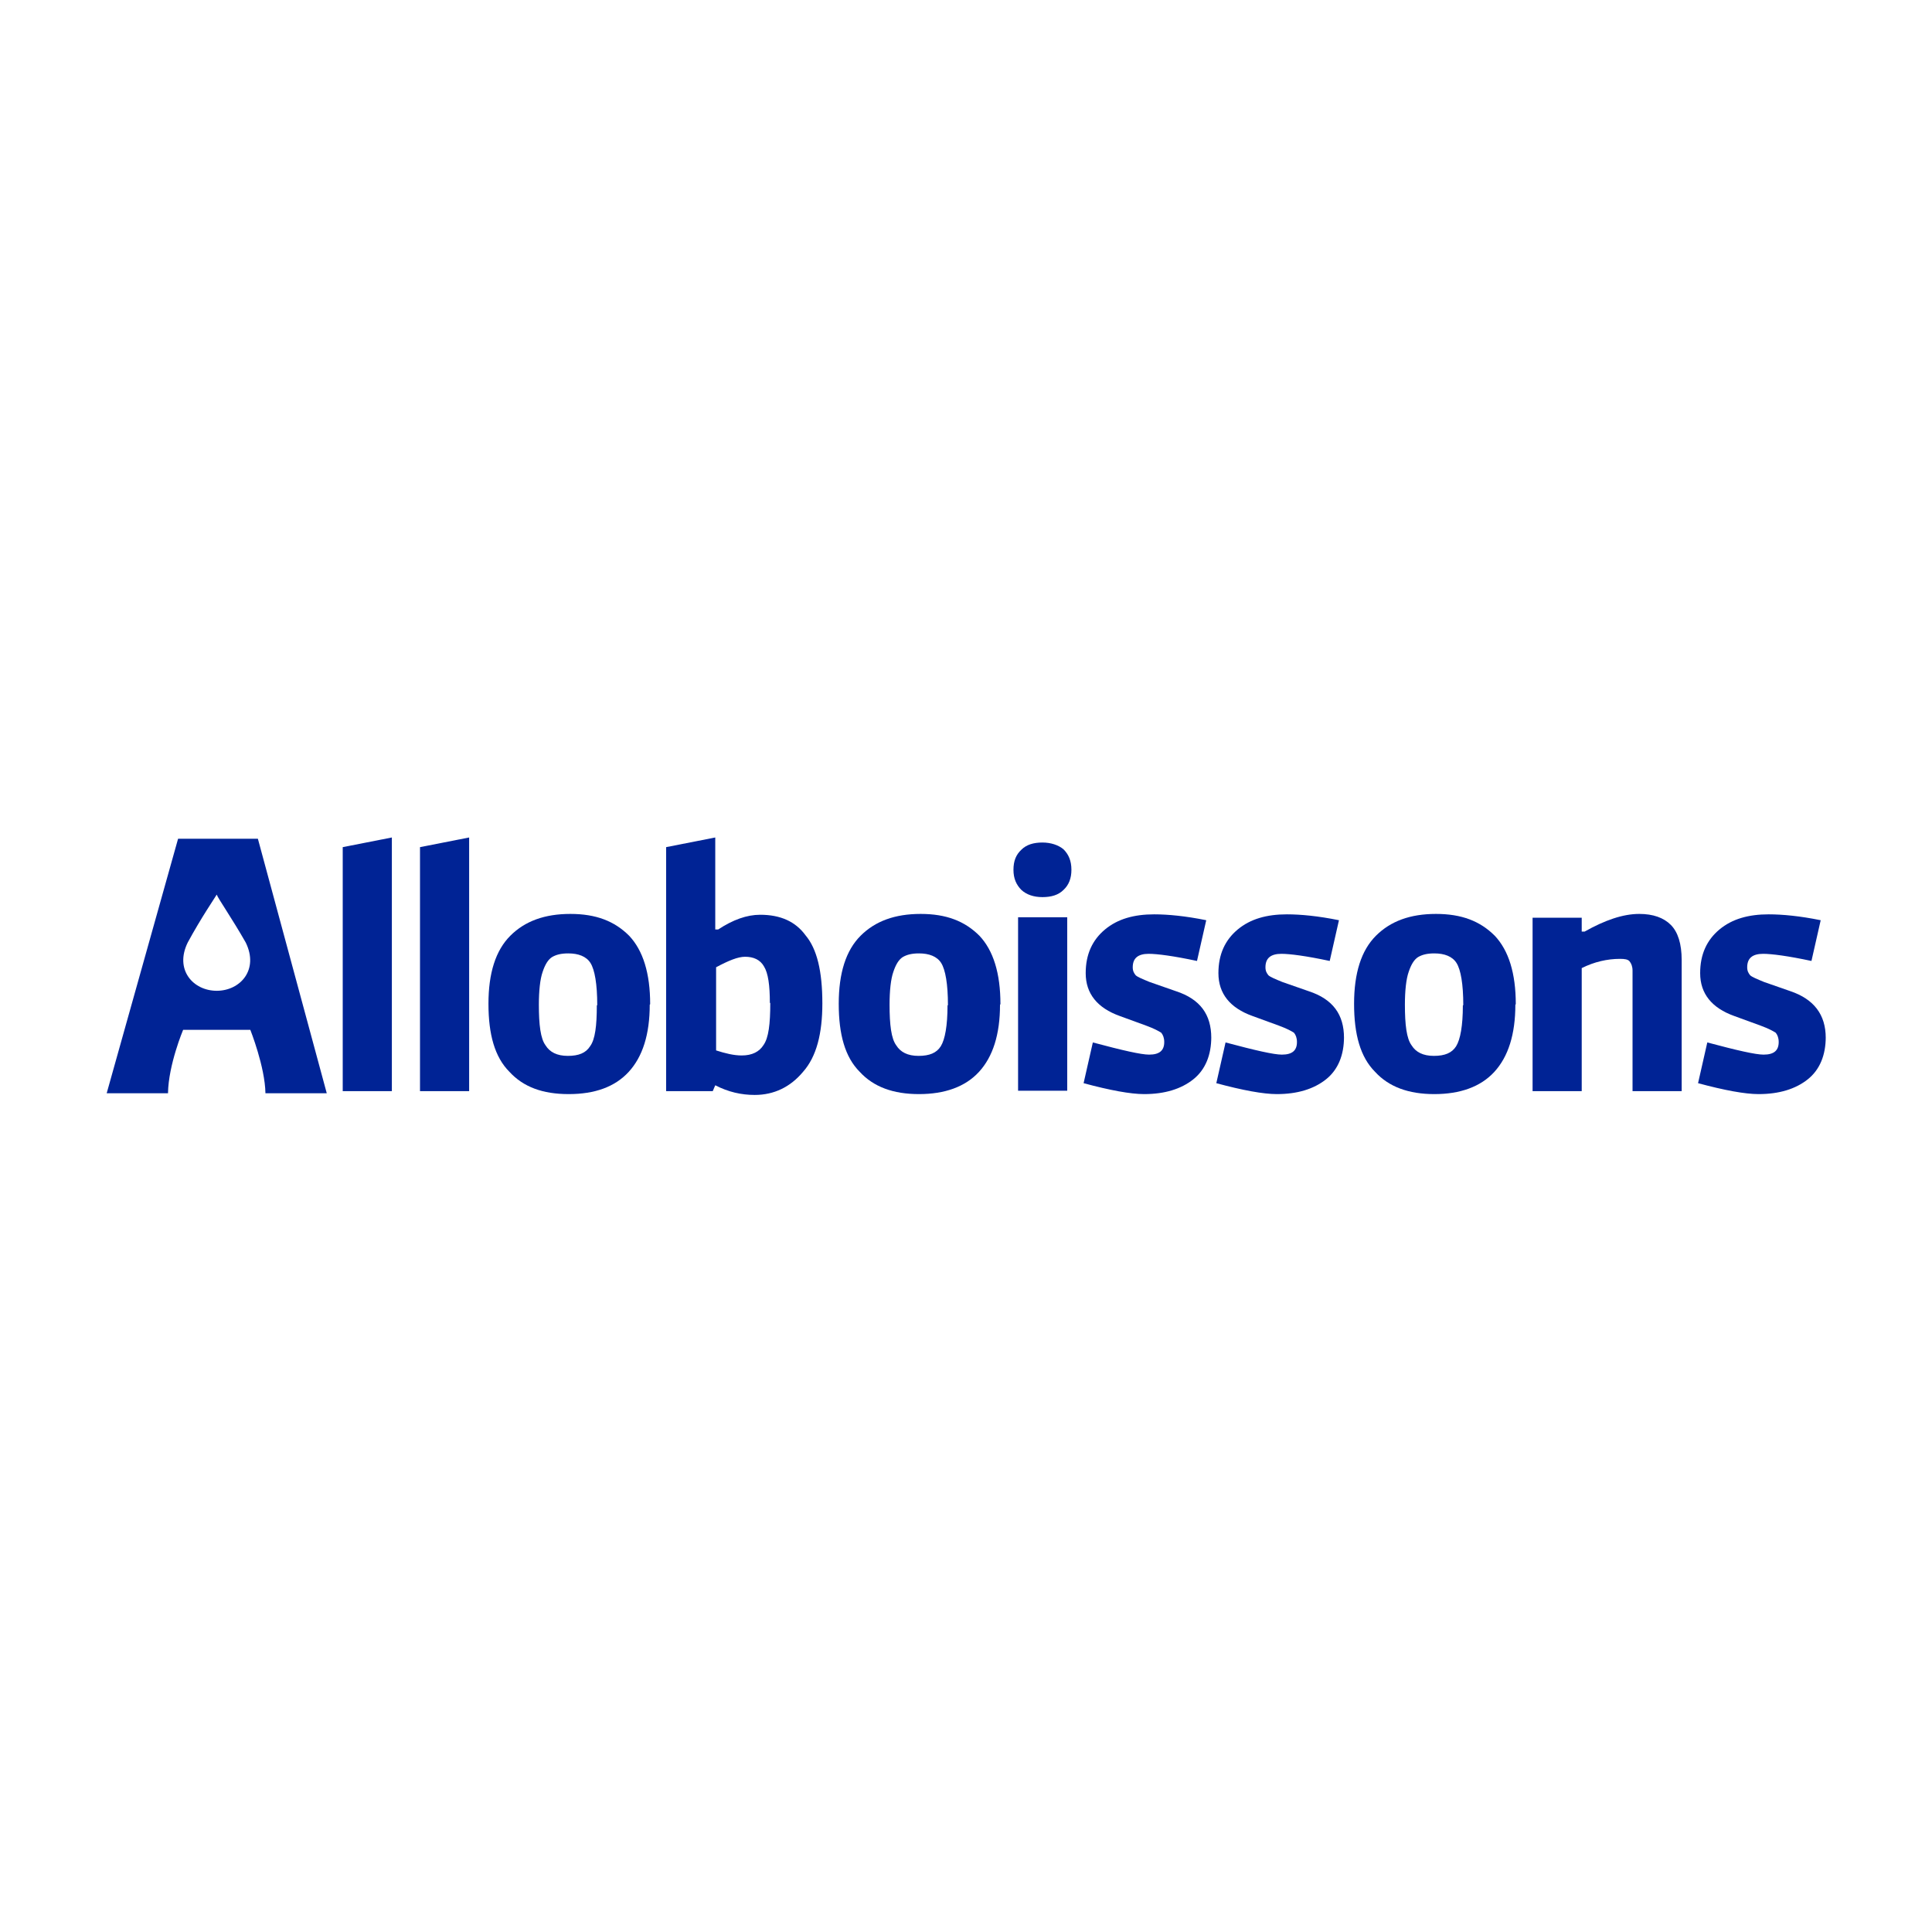
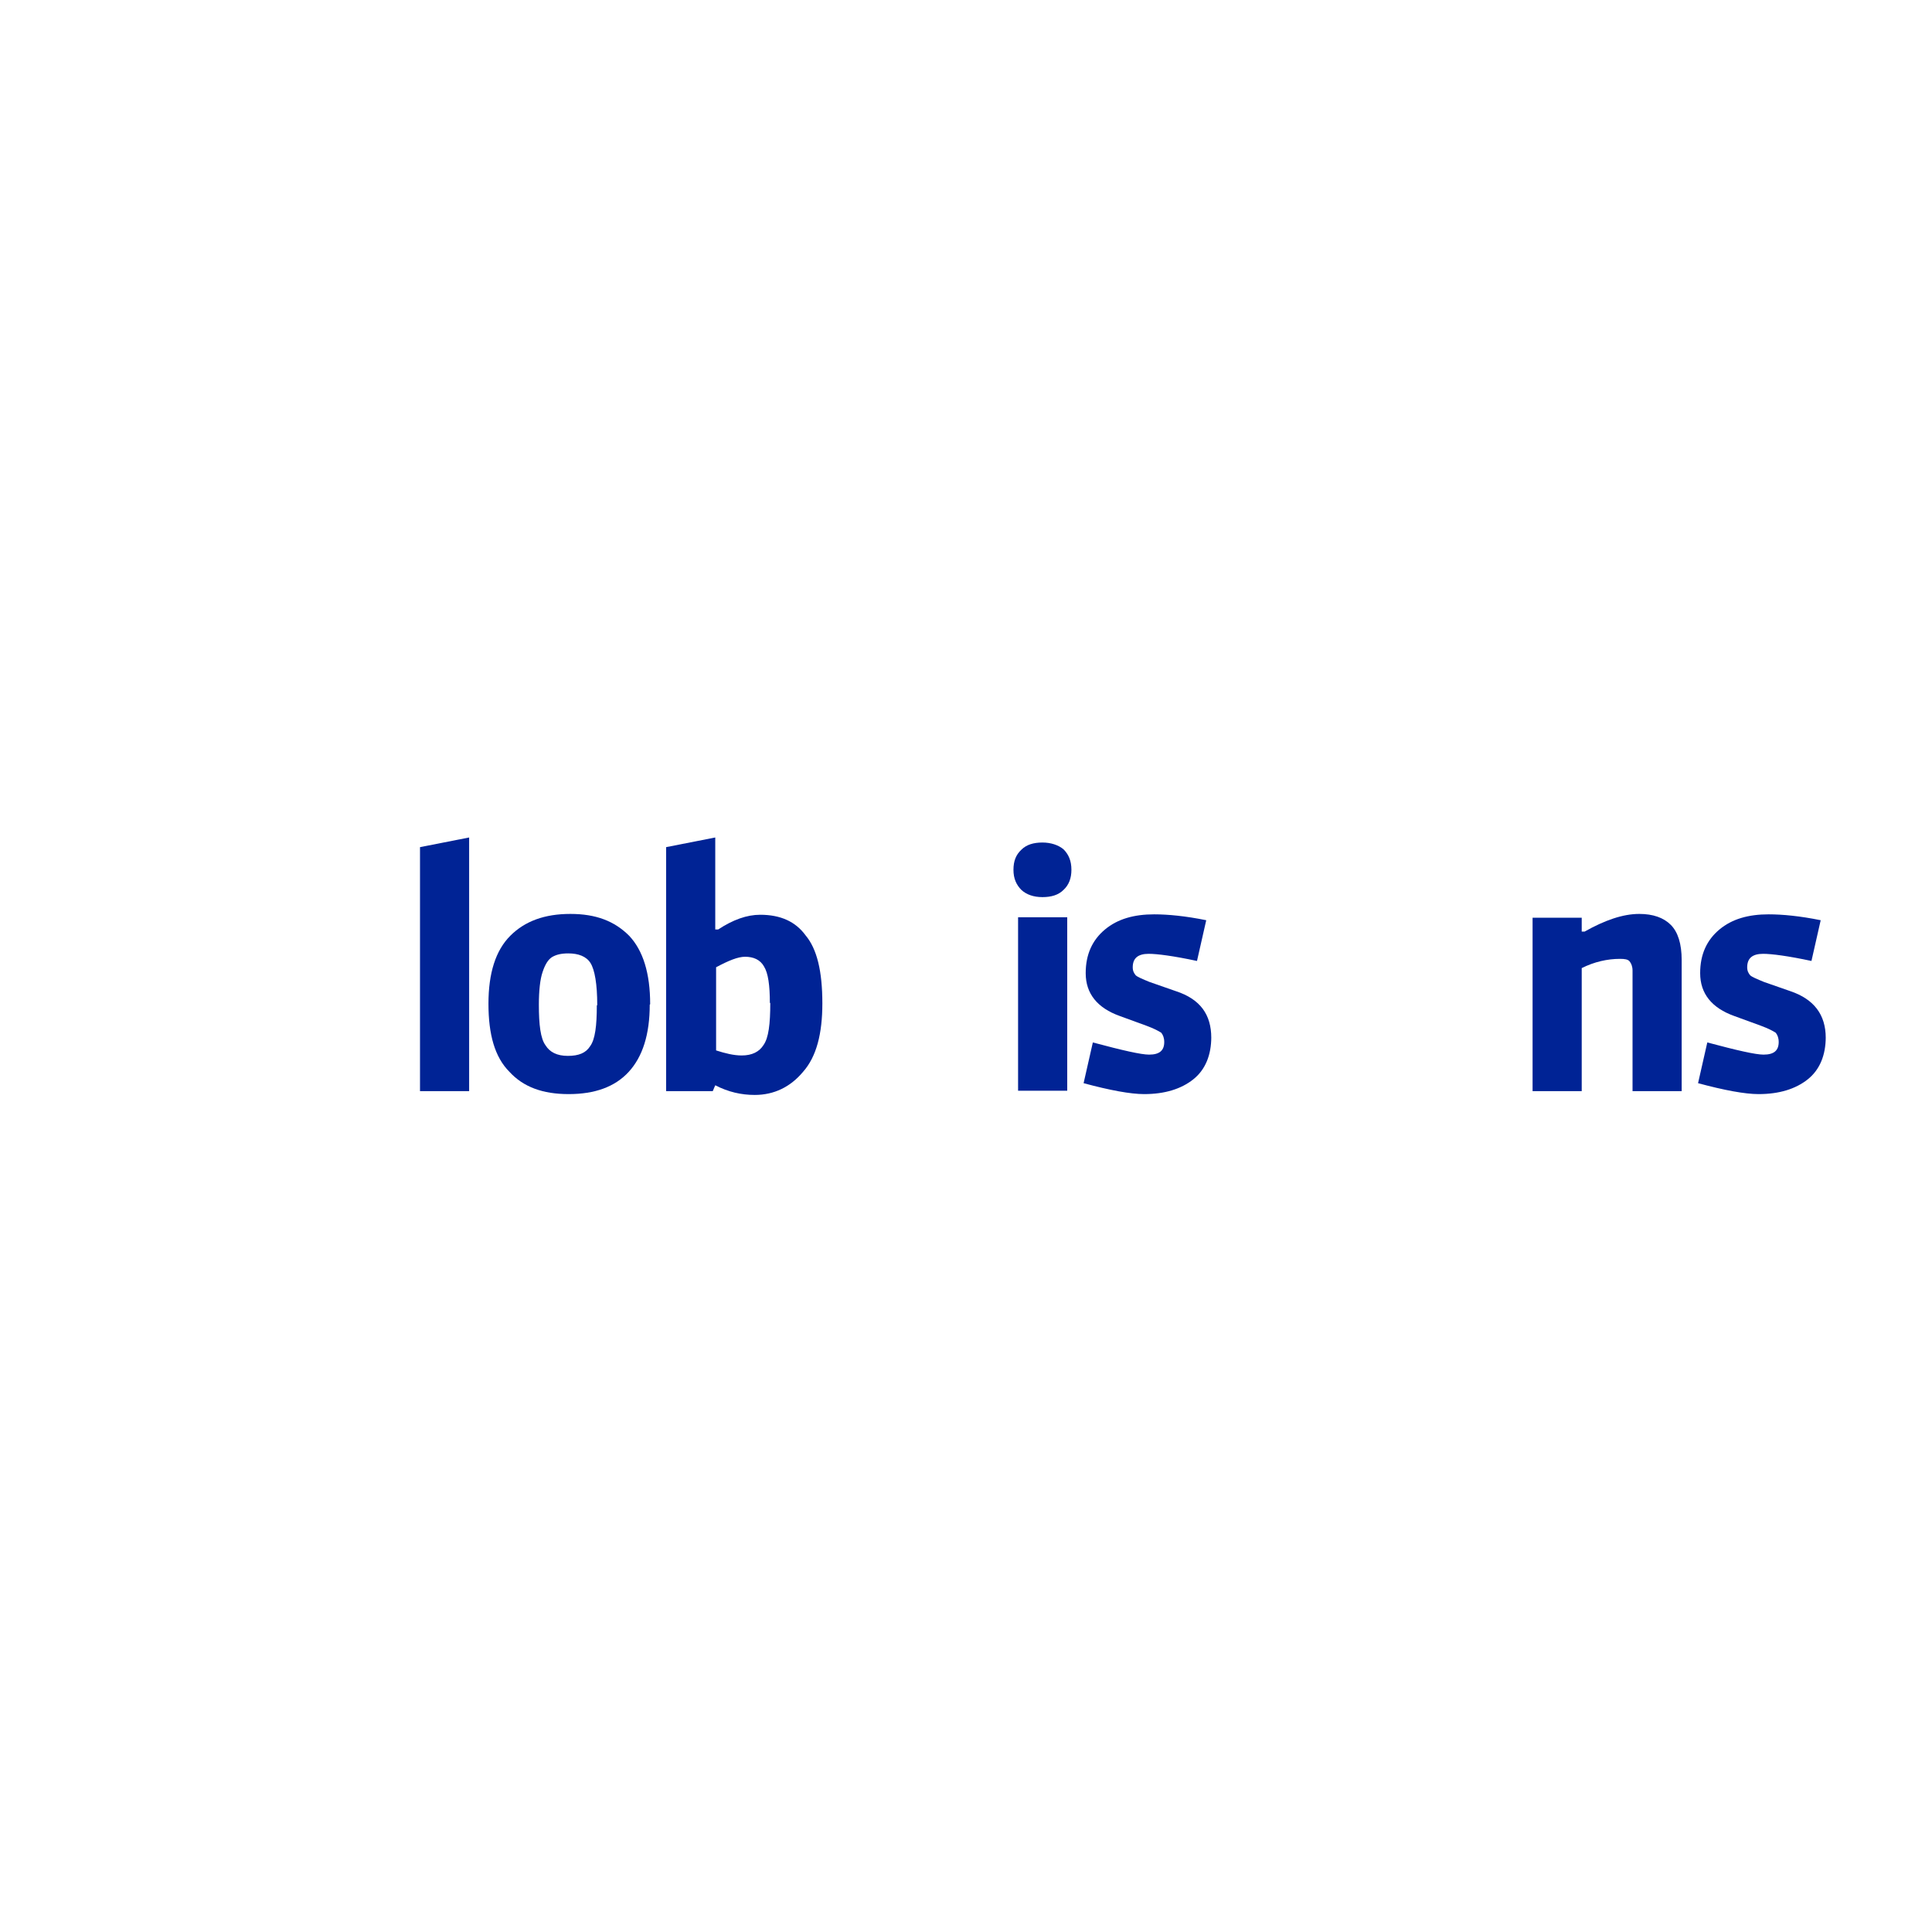
<svg xmlns="http://www.w3.org/2000/svg" id="Layer_1" data-name="Layer 1" viewBox="0 0 46 46">
  <defs>
    <style>
      .cls-1 {
        fill: #002395;
      }
    </style>
  </defs>
-   <path class="cls-1" d="m9.33,25.98h-1.17v-5.81l1.17-.23v6.04Z" />
  <path class="cls-1" d="m11.17,25.98h-1.17v-5.81l1.17-.23v6.04Z" />
  <path class="cls-1" d="m15.47,23.92c0,.71-.17,1.24-.5,1.6-.33.36-.81.53-1.43.53s-1.08-.17-1.41-.53c-.35-.35-.5-.89-.5-1.62s.17-1.27.52-1.62c.35-.35.82-.52,1.43-.52s1.05.17,1.4.52c.33.35.5.89.5,1.63Zm-1.25.01c0-.5-.06-.84-.16-1-.1-.16-.29-.23-.53-.23-.17,0-.29.03-.39.09-.09.06-.16.17-.22.35-.06.17-.09.45-.09.78,0,.48.04.81.16.97.1.16.27.25.53.25s.43-.07.53-.23c.12-.16.16-.49.16-.97Z" />
  <path class="cls-1" d="m19.58,23.89c0,.72-.14,1.27-.46,1.63-.3.36-.69.55-1.15.55-.32,0-.63-.07-.94-.23l-.06.14h-1.11v-5.81l1.17-.23v2.19h.07c.35-.23.68-.35,1-.35.48,0,.84.16,1.08.49.27.32.4.85.4,1.62Zm-1.25-.01c0-.42-.04-.71-.14-.87-.09-.16-.25-.23-.45-.23-.17,0-.39.09-.69.25v1.98c.22.07.42.12.61.12.25,0,.42-.09.52-.25.12-.17.16-.5.16-1Z" />
-   <path class="cls-1" d="m23.81,23.92c0,.71-.17,1.24-.5,1.6-.33.36-.82.53-1.43.53s-1.08-.17-1.41-.53c-.35-.35-.5-.89-.5-1.62s.17-1.27.52-1.62c.35-.35.82-.52,1.43-.52s1.05.17,1.4.52c.33.35.5.89.5,1.63Zm-1.24.01c0-.5-.06-.84-.16-1-.1-.16-.29-.23-.53-.23-.17,0-.29.03-.39.09-.09.06-.16.17-.22.35-.06.17-.09.45-.09.78,0,.48.04.81.16.97.1.16.27.25.53.25s.43-.07.53-.23c.1-.16.16-.49.16-.97Z" />
  <path class="cls-1" d="m25.51,20.71c0,.2-.06.36-.19.48-.12.12-.29.17-.5.17s-.38-.06-.5-.17c-.12-.12-.19-.27-.19-.48s.06-.36.19-.48c.12-.12.29-.17.5-.17.2,0,.38.06.5.16.12.12.19.27.19.49Zm-.1,5.26h-1.17v-4.13h1.17v4.13Z" />
  <path class="cls-1" d="m28.84,24.69c0,.43-.14.78-.43,1.01s-.68.35-1.17.35c-.32,0-.81-.09-1.44-.26l.22-.97c.71.19,1.15.29,1.34.29.25,0,.36-.1.36-.3,0-.1-.03-.17-.07-.22-.06-.04-.17-.1-.36-.17l-.63-.23c-.53-.19-.81-.53-.81-1.02,0-.45.16-.79.46-1.04.3-.25.69-.36,1.17-.36.33,0,.75.04,1.24.14l-.22.97c-.56-.12-.95-.17-1.15-.17-.25,0-.38.1-.38.32,0,.09.03.14.07.19.04.04.16.09.33.16l.63.22c.58.19.84.56.84,1.11Z" />
-   <path class="cls-1" d="m32,24.69c0,.43-.14.78-.43,1.01s-.68.35-1.17.35c-.32,0-.81-.09-1.44-.26l.22-.97c.71.19,1.15.29,1.34.29.25,0,.36-.1.36-.3,0-.1-.03-.17-.07-.22-.06-.04-.17-.1-.36-.17l-.63-.23c-.53-.19-.81-.53-.81-1.02,0-.45.16-.79.46-1.04.3-.25.69-.36,1.17-.36.33,0,.75.04,1.24.14l-.22.97c-.56-.12-.95-.17-1.15-.17-.25,0-.38.1-.38.32,0,.09.03.14.07.19.04.04.16.09.33.16l.63.22c.58.19.84.56.84,1.11Z" />
-   <path class="cls-1" d="m36.08,23.92c0,.71-.17,1.24-.5,1.6s-.82.53-1.43.53-1.08-.17-1.41-.53c-.35-.35-.5-.89-.5-1.62s.17-1.27.52-1.62c.35-.35.82-.52,1.43-.52s1.05.17,1.4.52c.33.35.5.89.5,1.63Zm-1.24.01c0-.5-.06-.84-.16-1-.1-.16-.29-.23-.53-.23-.17,0-.29.03-.39.09-.09.06-.16.17-.22.35-.06.17-.09.45-.09.78,0,.48.04.81.16.97.1.16.27.25.53.25s.43-.07.53-.23c.1-.16.16-.49.16-.97Z" />
  <path class="cls-1" d="m40.05,25.98h-1.18v-2.87c0-.1-.03-.17-.07-.22s-.12-.06-.23-.06c-.3,0-.61.07-.91.22v2.93h-1.17v-4.13h1.17v.33h.07c.48-.27.91-.42,1.3-.42.33,0,.58.09.75.26.17.17.26.45.26.84v3.12h.01Z" />
  <path class="cls-1" d="m43.47,24.69c0,.43-.14.78-.43,1.01s-.68.35-1.17.35c-.32,0-.81-.09-1.44-.26l.22-.97c.71.19,1.15.29,1.34.29.25,0,.36-.1.36-.3,0-.1-.03-.17-.07-.22-.06-.04-.17-.1-.36-.17l-.63-.23c-.53-.19-.81-.53-.81-1.02,0-.45.16-.79.46-1.04.3-.25.69-.36,1.17-.36.33,0,.75.04,1.24.14l-.22.97c-.56-.12-.95-.17-1.15-.17-.25,0-.38.1-.38.32,0,.09.03.14.07.19.04.04.16.09.33.16l.63.22c.56.19.84.56.84,1.11Z" />
-   <path class="cls-1" d="m5.96,24.52s.35.88.36,1.51h1.46l-1.64-6.06h-1.9l-1.7,6.06h1.46c.01-.68.36-1.51.36-1.51h1.62Zm-1.49-2.08c.32-.59.65-1.07.69-1.14.03.09.36.56.69,1.14.32.65-.13,1.15-.69,1.15s-1.01-.5-.69-1.15Z" />
</svg>